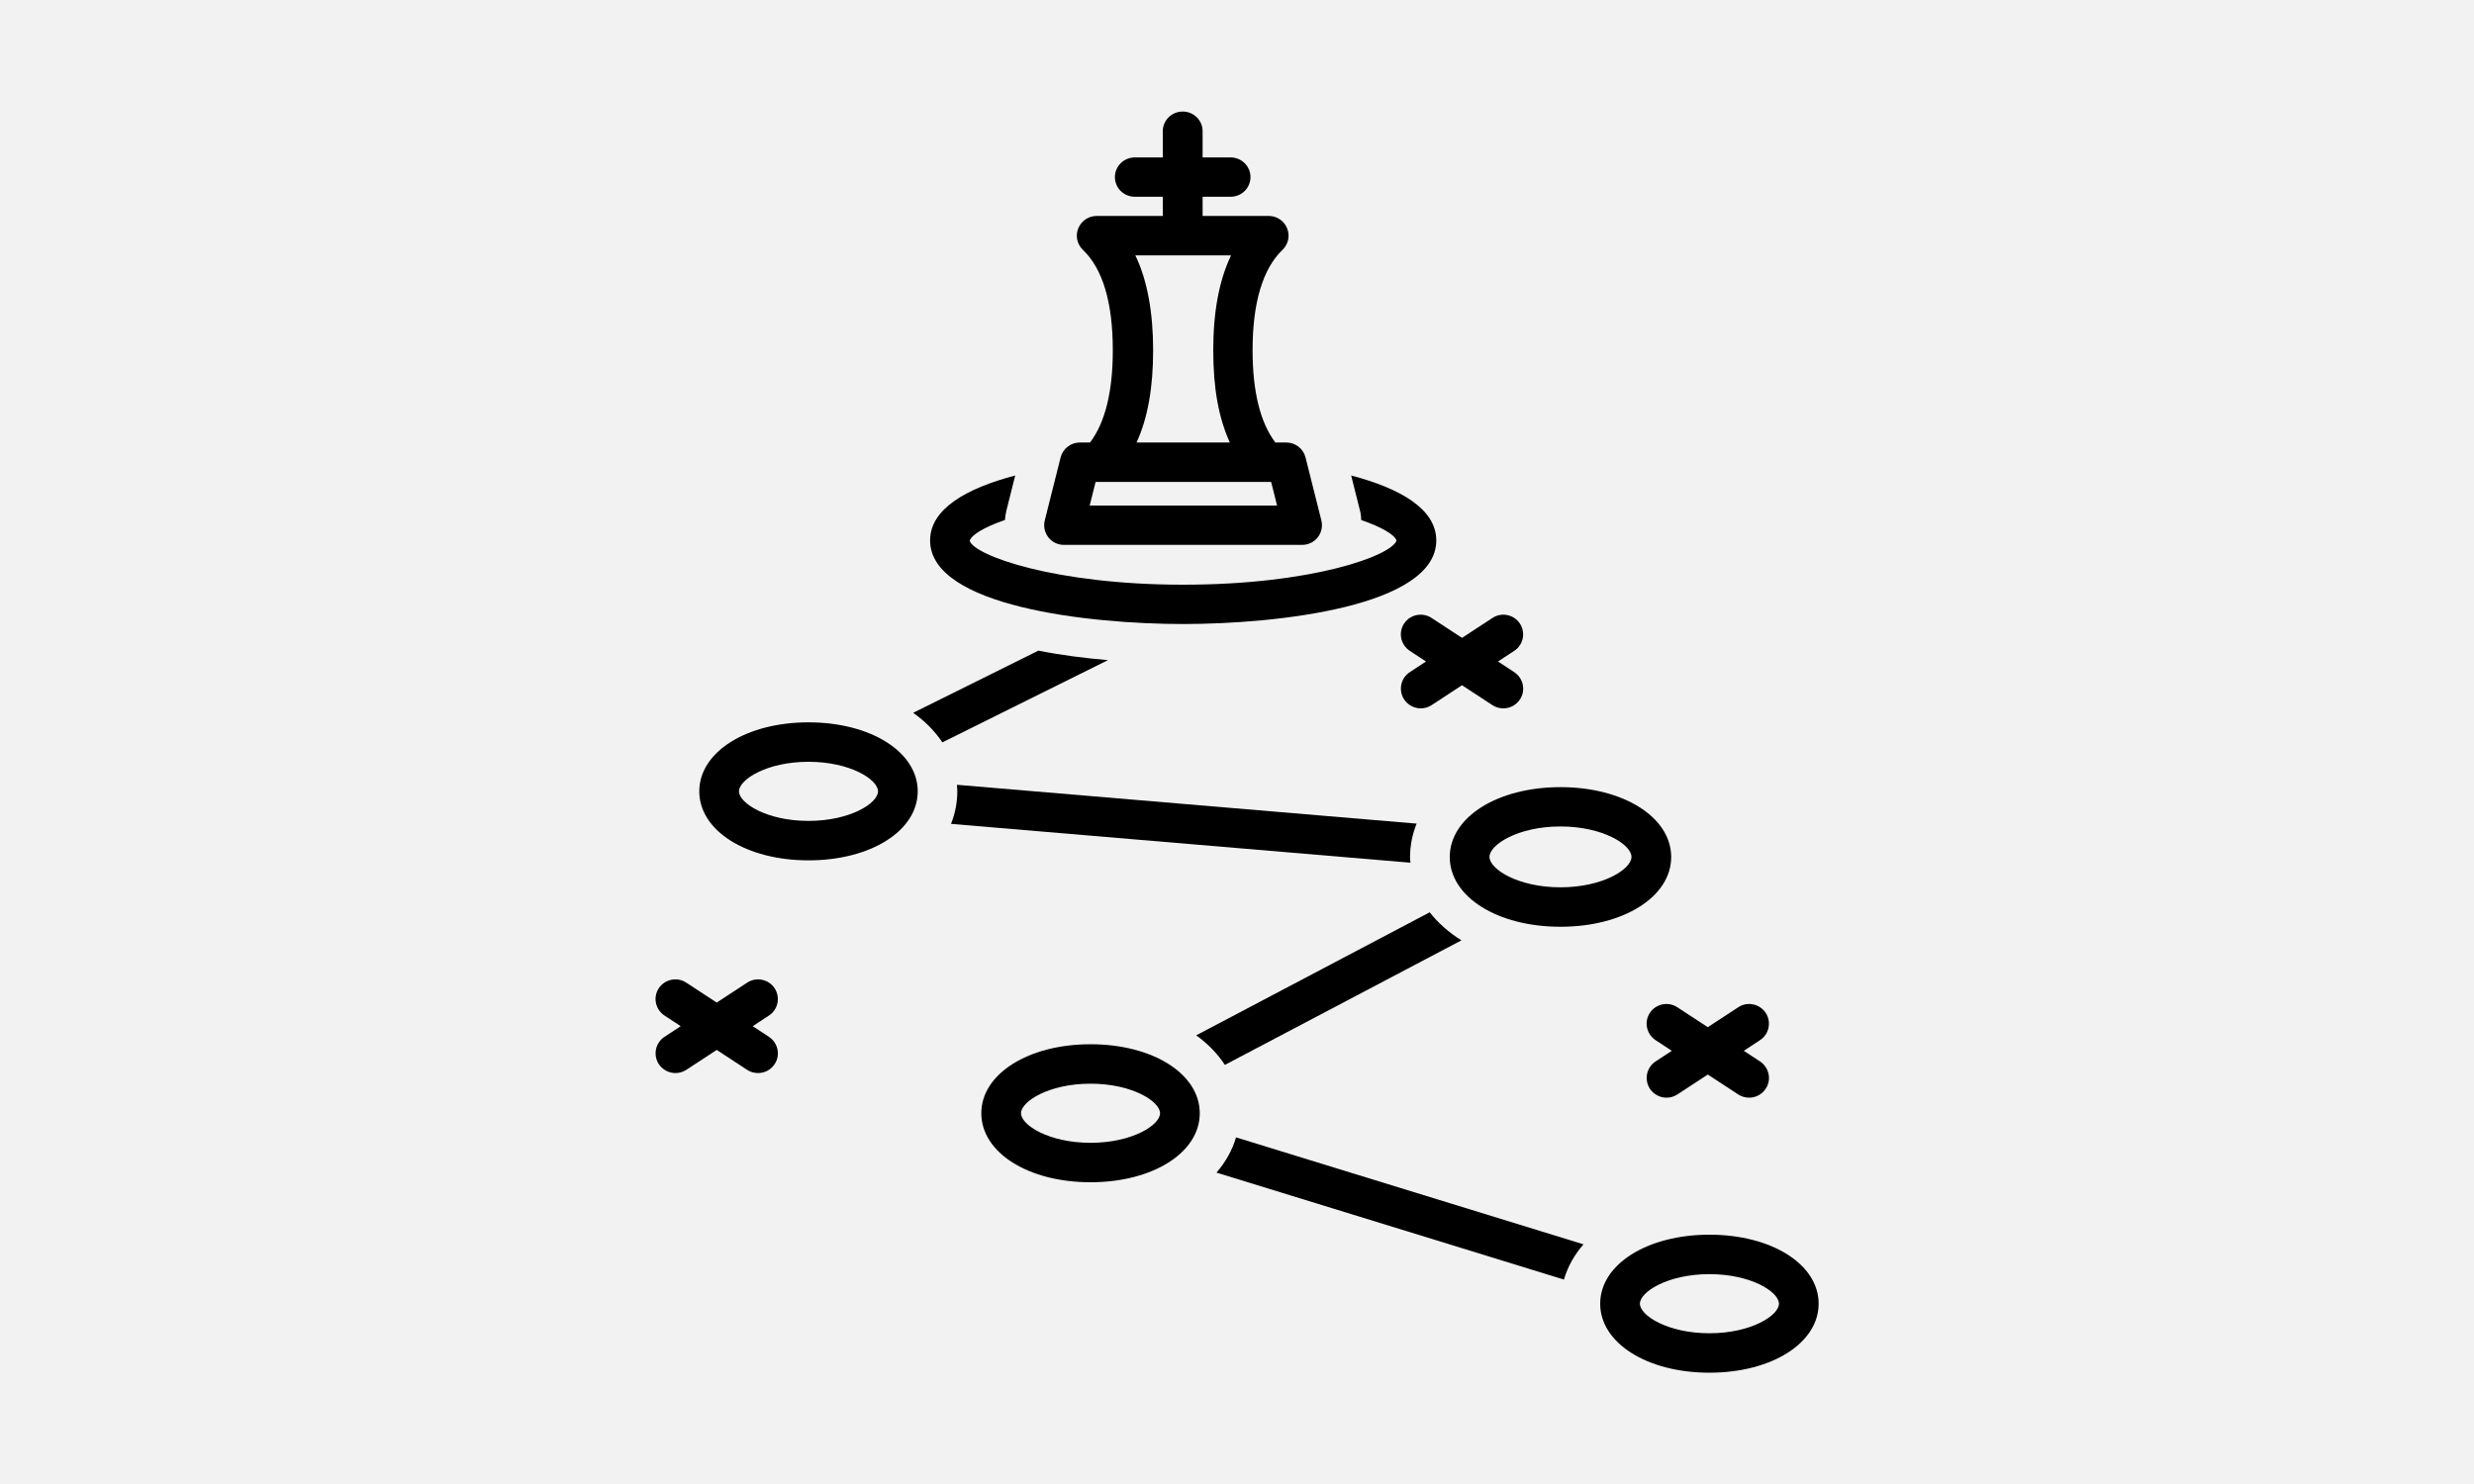
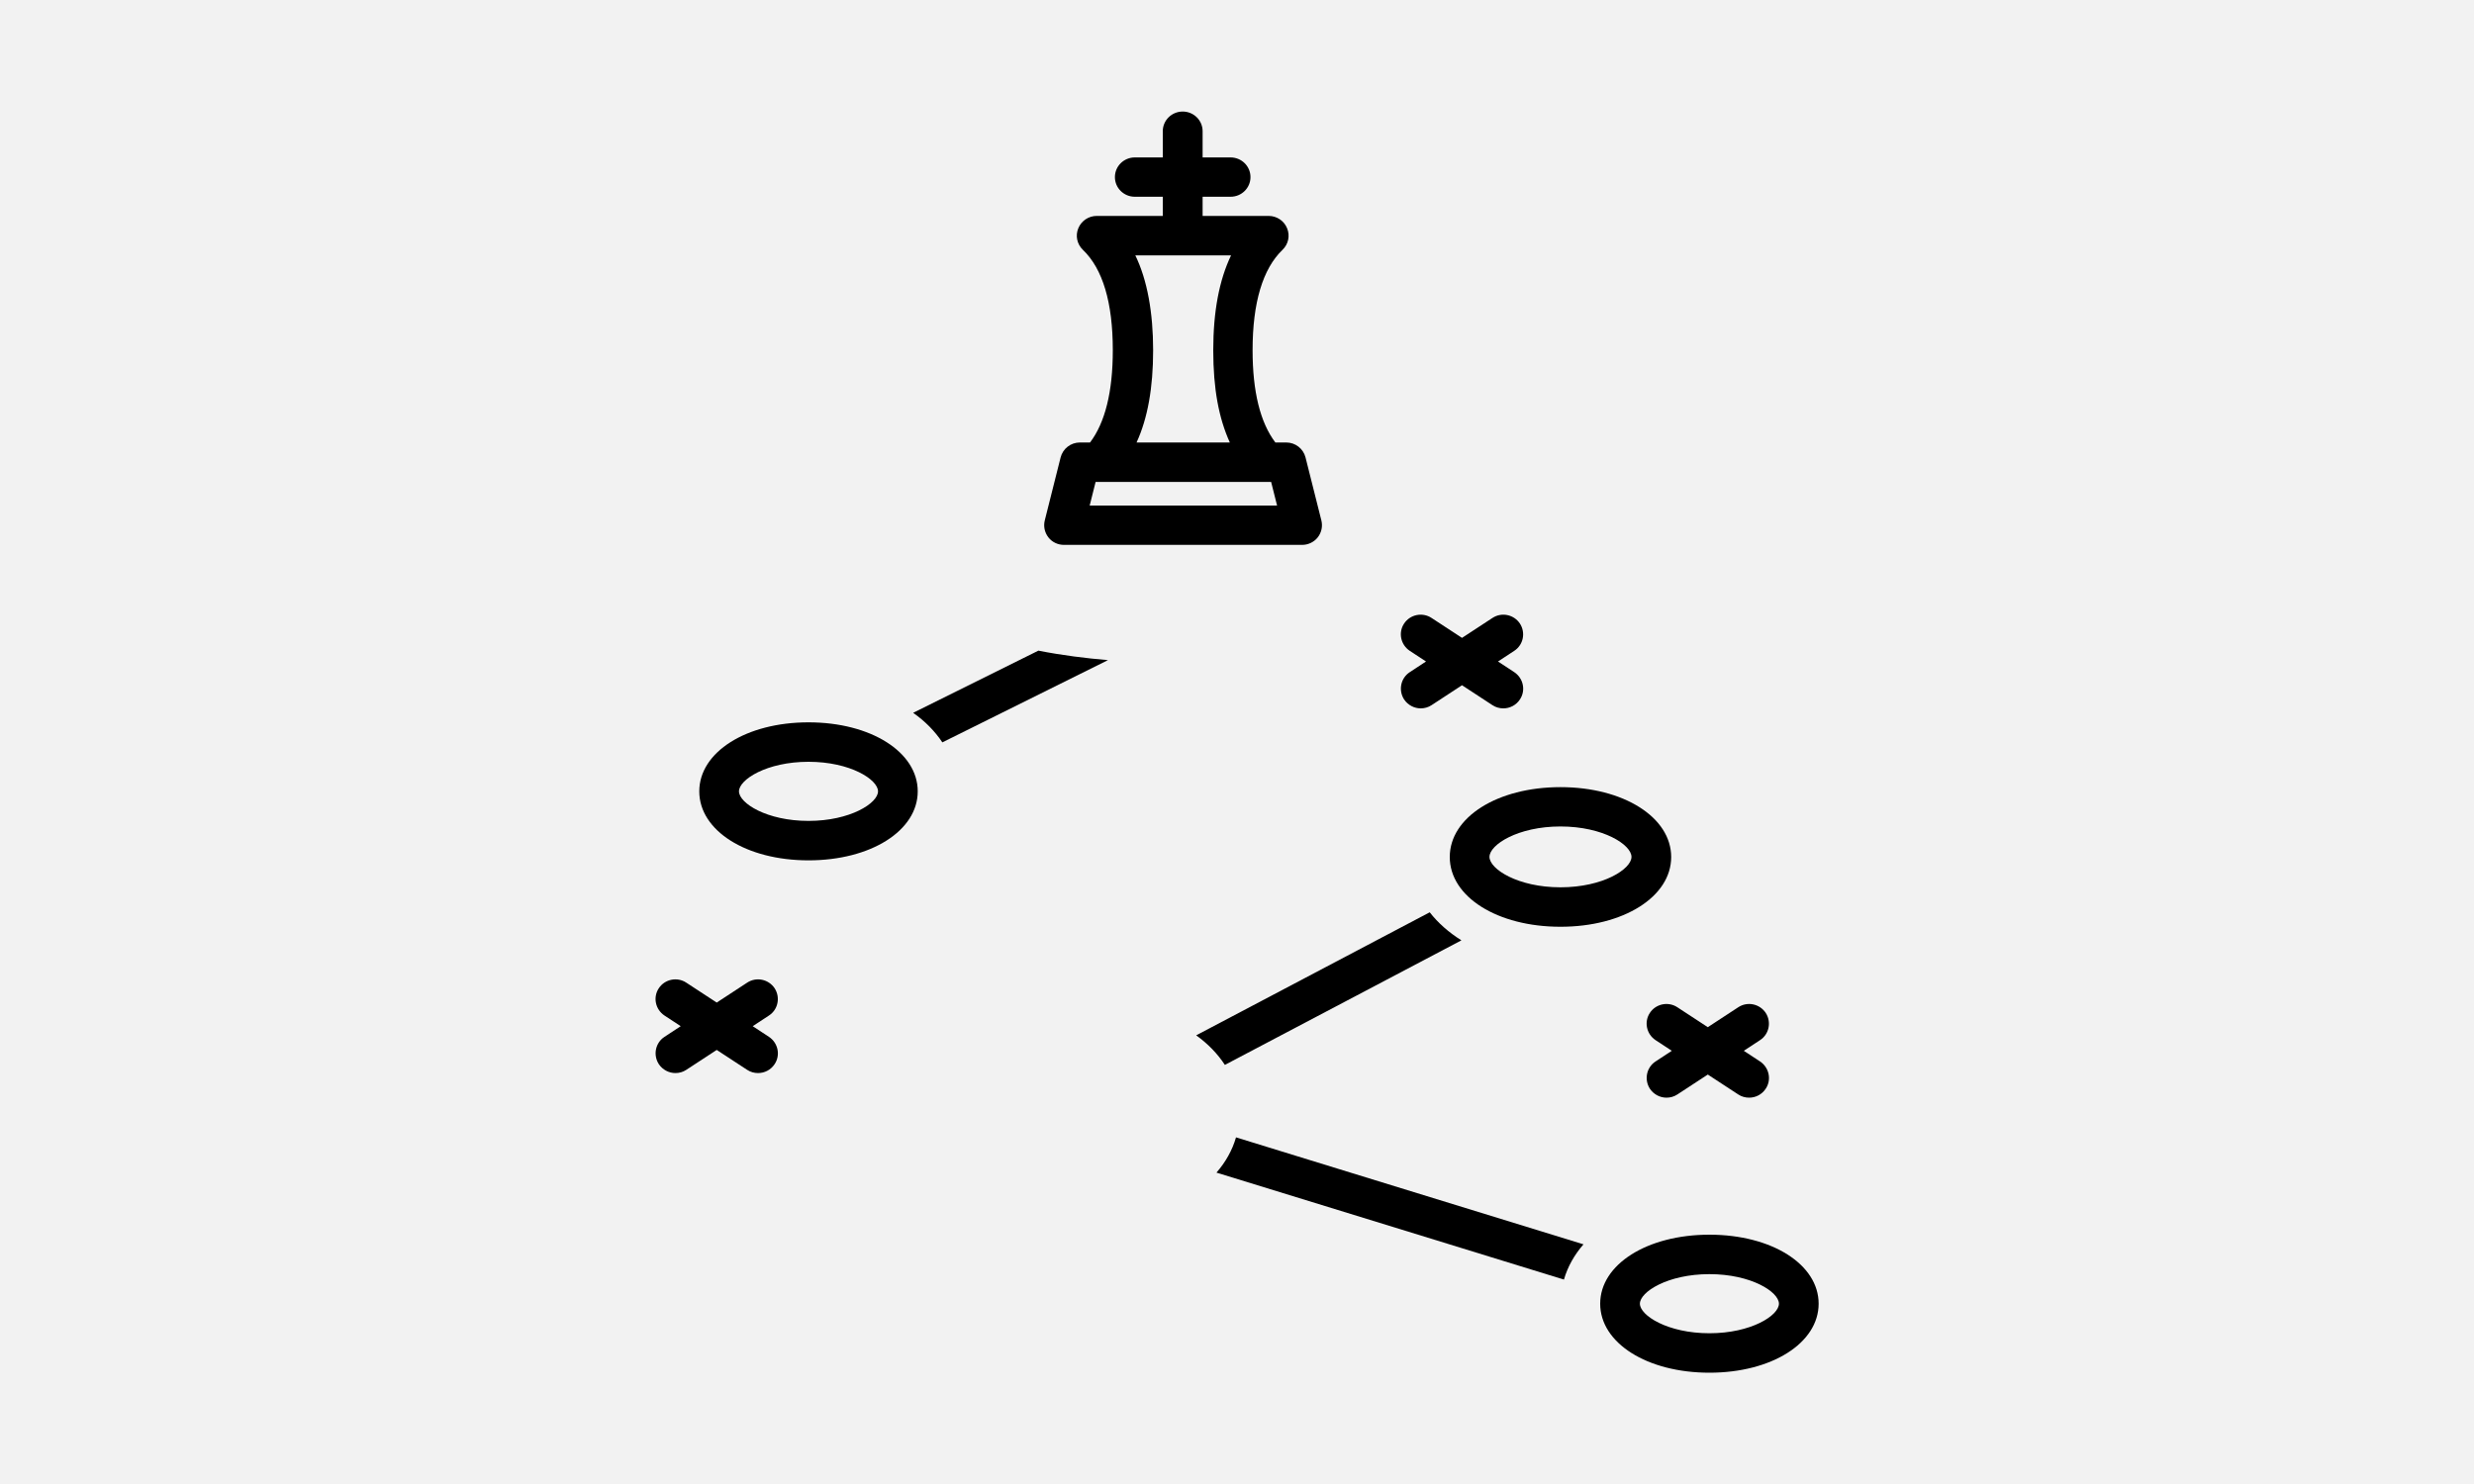
<svg xmlns="http://www.w3.org/2000/svg" id="uuid-bd7b13aa-f1a8-4144-881c-b3827e372152" data-name="レイヤー 2" viewBox="0 0 200 120">
  <defs>
    <style>
      .uuid-7986cb38-9bd7-4dca-bd29-dd594e6f67ea {
        fill: #f2f2f2;
      }
    </style>
  </defs>
  <g id="uuid-6e1a6795-74dd-424b-a32d-b691a94a3685" data-name="テキスト">
    <g>
      <rect class="uuid-7986cb38-9bd7-4dca-bd29-dd594e6f67ea" width="200" height="120" />
      <g>
        <g id="uuid-bda567d0-0aa3-4891-8ef9-0f68d71f6104" data-name="change1 1">
          <path d="M65.36,58.41c-5.03,0-8.83,2.4-8.83,5.58s3.79,5.58,8.83,5.58,8.83-2.4,8.83-5.58-3.79-5.58-8.83-5.58Zm0,7.97c-3.38,0-5.62-1.44-5.62-2.39s2.24-2.39,5.62-2.39,5.62,1.44,5.62,2.39-2.24,2.39-5.62,2.39Z" />
        </g>
        <g id="uuid-6441cf23-3b2d-426f-923f-4016ce45889c" data-name="change1 2">
          <path d="M126.15,63.65c-5.1,0-8.95,2.43-8.95,5.65s3.85,5.64,8.95,5.64,8.95-2.43,8.95-5.64-3.85-5.65-8.95-5.65Zm0,8.1c-3.45,0-5.74-1.48-5.74-2.46s2.29-2.46,5.74-2.46,5.74,1.48,5.74,2.46-2.29,2.46-5.74,2.46Z" />
        </g>
        <g id="uuid-9f757301-3304-4ae7-9bee-4b05faf3b38f" data-name="change1 3">
          <path d="M138.19,99.84c-5.03,0-8.83,2.4-8.83,5.58s3.79,5.58,8.83,5.58,8.83-2.4,8.83-5.58-3.79-5.58-8.83-5.58Zm0,7.97c-3.38,0-5.62-1.44-5.62-2.39s2.24-2.39,5.62-2.39,5.62,1.44,5.62,2.39-2.24,2.39-5.62,2.39Z" />
        </g>
        <g id="uuid-94dfeb3a-750c-4324-8d3d-16e384de8afb" data-name="change1 4">
          <path d="M98.34,94.82l28.09,8.65c.3-1.04,.84-2,1.58-2.85l-28.09-8.65c-.3,1.04-.84,2-1.58,2.85Z" />
        </g>
        <g id="uuid-435be492-4126-4f7d-9ce7-eba2bb80d5f4" data-name="change1 5">
-           <path d="M88.16,84.44c-5.03,0-8.83,2.4-8.83,5.58s3.79,5.58,8.83,5.58,8.83-2.4,8.83-5.58-3.79-5.58-8.83-5.58Zm0,7.97c-3.38,0-5.62-1.44-5.62-2.39s2.24-2.39,5.62-2.39,5.62,1.44,5.62,2.39-2.24,2.39-5.62,2.39Z" />
-         </g>
+           </g>
        <g id="uuid-5b131d5b-0072-450f-9c3e-b825a06f4606" data-name="change1 6">
-           <path d="M81.24,42.05c.02-.24,.05-.48,.11-.73l.72-2.87c-3.92,1.03-6.88,2.69-6.88,5.25,0,5.34,12.86,6.76,20.46,6.76s20.46-1.42,20.46-6.76c0-2.56-2.96-4.22-6.88-5.25l.72,2.87c.07,.27,.09,.5,.09,.73,1.71,.59,2.7,1.2,2.86,1.66-.43,1.23-6.82,3.57-17.25,3.57s-16.91-2.38-17.26-3.55c.13-.46,1.11-1.08,2.84-1.68Z" />
-         </g>
+           </g>
        <g id="uuid-03deb0e1-fa48-4bba-bdd7-6a08b62a7659" data-name="change1 7">
          <path d="M87.3,35.78c-.74,0-1.38,.5-1.56,1.21l-1.28,5.09c-.12,.48-.01,.98,.29,1.37,.3,.39,.77,.61,1.26,.61h19.26c.49,0,.96-.23,1.26-.61,.3-.39,.41-.89,.29-1.37l-1.28-5.09c-.18-.71-.82-1.21-1.56-1.21h-.88c-1.22-1.61-1.84-4.11-1.84-7.46,0-3.85,.82-6.58,2.42-8.12,.47-.45,.62-1.14,.37-1.74-.24-.6-.83-1-1.49-1h-5.34v-1.55h2.26c.89,0,1.61-.71,1.61-1.59s-.72-1.59-1.61-1.59h-2.26v-2.12c0-.88-.72-1.59-1.61-1.59s-1.61,.71-1.61,1.59v2.12h-2.26c-.89,0-1.61,.71-1.61,1.59s.72,1.59,1.61,1.59h2.26v1.55h-5.34c-.65,0-1.24,.39-1.49,1-.25,.6-.1,1.29,.37,1.74,1.61,1.54,2.42,4.27,2.42,8.12,0,3.35-.62,5.85-1.84,7.46h-.88Zm12.22-15.13c-.96,2-1.44,4.54-1.44,7.67s.45,5.5,1.34,7.46h-7.54c.9-1.96,1.34-4.43,1.34-7.46s-.47-5.68-1.44-7.67h7.73Zm3.24,18.32l.48,1.91h-15.15l.48-1.91h14.2Z" />
        </g>
        <g id="uuid-d96af14b-ec5c-4871-ad66-c4cca252f8a7" data-name="change1 8">
          <path d="M62.62,79.91c-.49-.73-1.48-.94-2.22-.45l-2.46,1.61-2.46-1.61c-.74-.49-1.74-.28-2.22,.45-.49,.73-.28,1.72,.46,2.21l1.31,.86-1.31,.86c-.74,.48-.94,1.47-.46,2.21,.31,.46,.82,.72,1.34,.72,.3,0,.61-.08,.88-.26l2.46-1.61,2.46,1.61c.27,.18,.58,.26,.88,.26,.52,0,1.03-.25,1.34-.72,.49-.73,.28-1.72-.46-2.21l-1.31-.86,1.31-.86c.74-.48,.94-1.47,.46-2.21Z" />
        </g>
        <g id="uuid-13b0b165-ad68-432f-ad1c-087d0ec7f2bc" data-name="change1 9">
          <path d="M142.74,81.9c-.49-.73-1.48-.94-2.22-.45l-2.46,1.61-2.46-1.61c-.74-.49-1.74-.28-2.22,.45-.49,.73-.28,1.72,.46,2.21l1.31,.86-1.31,.86c-.74,.48-.94,1.47-.46,2.21,.31,.46,.82,.72,1.34,.72,.3,0,.61-.08,.88-.26l2.46-1.61,2.46,1.61c.27,.18,.58,.26,.88,.26,.52,0,1.03-.25,1.34-.72,.49-.73,.28-1.72-.46-2.21l-1.31-.86,1.31-.86c.74-.48,.94-1.47,.46-2.21Z" />
        </g>
        <g id="uuid-162dba23-205a-46e9-aa22-121c24652fe1" data-name="change1 10">
          <path d="M122.87,50.42c-.49-.73-1.48-.94-2.22-.45l-2.46,1.61-2.46-1.61c-.74-.49-1.74-.28-2.22,.45-.49,.73-.28,1.72,.46,2.21l1.31,.86-1.31,.86c-.74,.48-.94,1.47-.46,2.21,.31,.46,.82,.72,1.34,.72,.3,0,.61-.08,.88-.26l2.46-1.61,2.46,1.61c.27,.18,.58,.26,.88,.26,.52,0,1.03-.25,1.34-.72,.49-.73,.28-1.72-.46-2.21l-1.31-.86,1.31-.86c.74-.48,.94-1.47,.46-2.21Z" />
        </g>
        <g id="uuid-7ffb90d7-31bd-4b8e-9b8a-ad4b3ae9ea6e" data-name="change1 11">
          <path d="M118.13,76.03c-1.02-.64-1.88-1.4-2.55-2.26l-18.88,9.95c.95,.68,1.73,1.49,2.32,2.39l19.12-10.07Z" />
        </g>
        <g id="uuid-187a5dc3-26a5-47c7-abc9-1d575d45b5ae" data-name="change1 12">
-           <path d="M114.02,69.76c-.01-.15-.03-.31-.03-.46,0-.95,.19-1.85,.53-2.7l-37.16-3.14c.01,.17,.03,.35,.03,.52,0,.93-.18,1.81-.51,2.64l37.14,3.14Z" />
-         </g>
+           </g>
        <g id="uuid-086725c9-0353-4fee-a388-f8822129c5bd" data-name="change1 13">
          <path d="M83.93,52.62l-10.11,5.02c.97,.68,1.76,1.49,2.36,2.39l13.39-6.65c-1.78-.15-3.72-.39-5.64-.77Z" />
        </g>
      </g>
    </g>
  </g>
</svg>